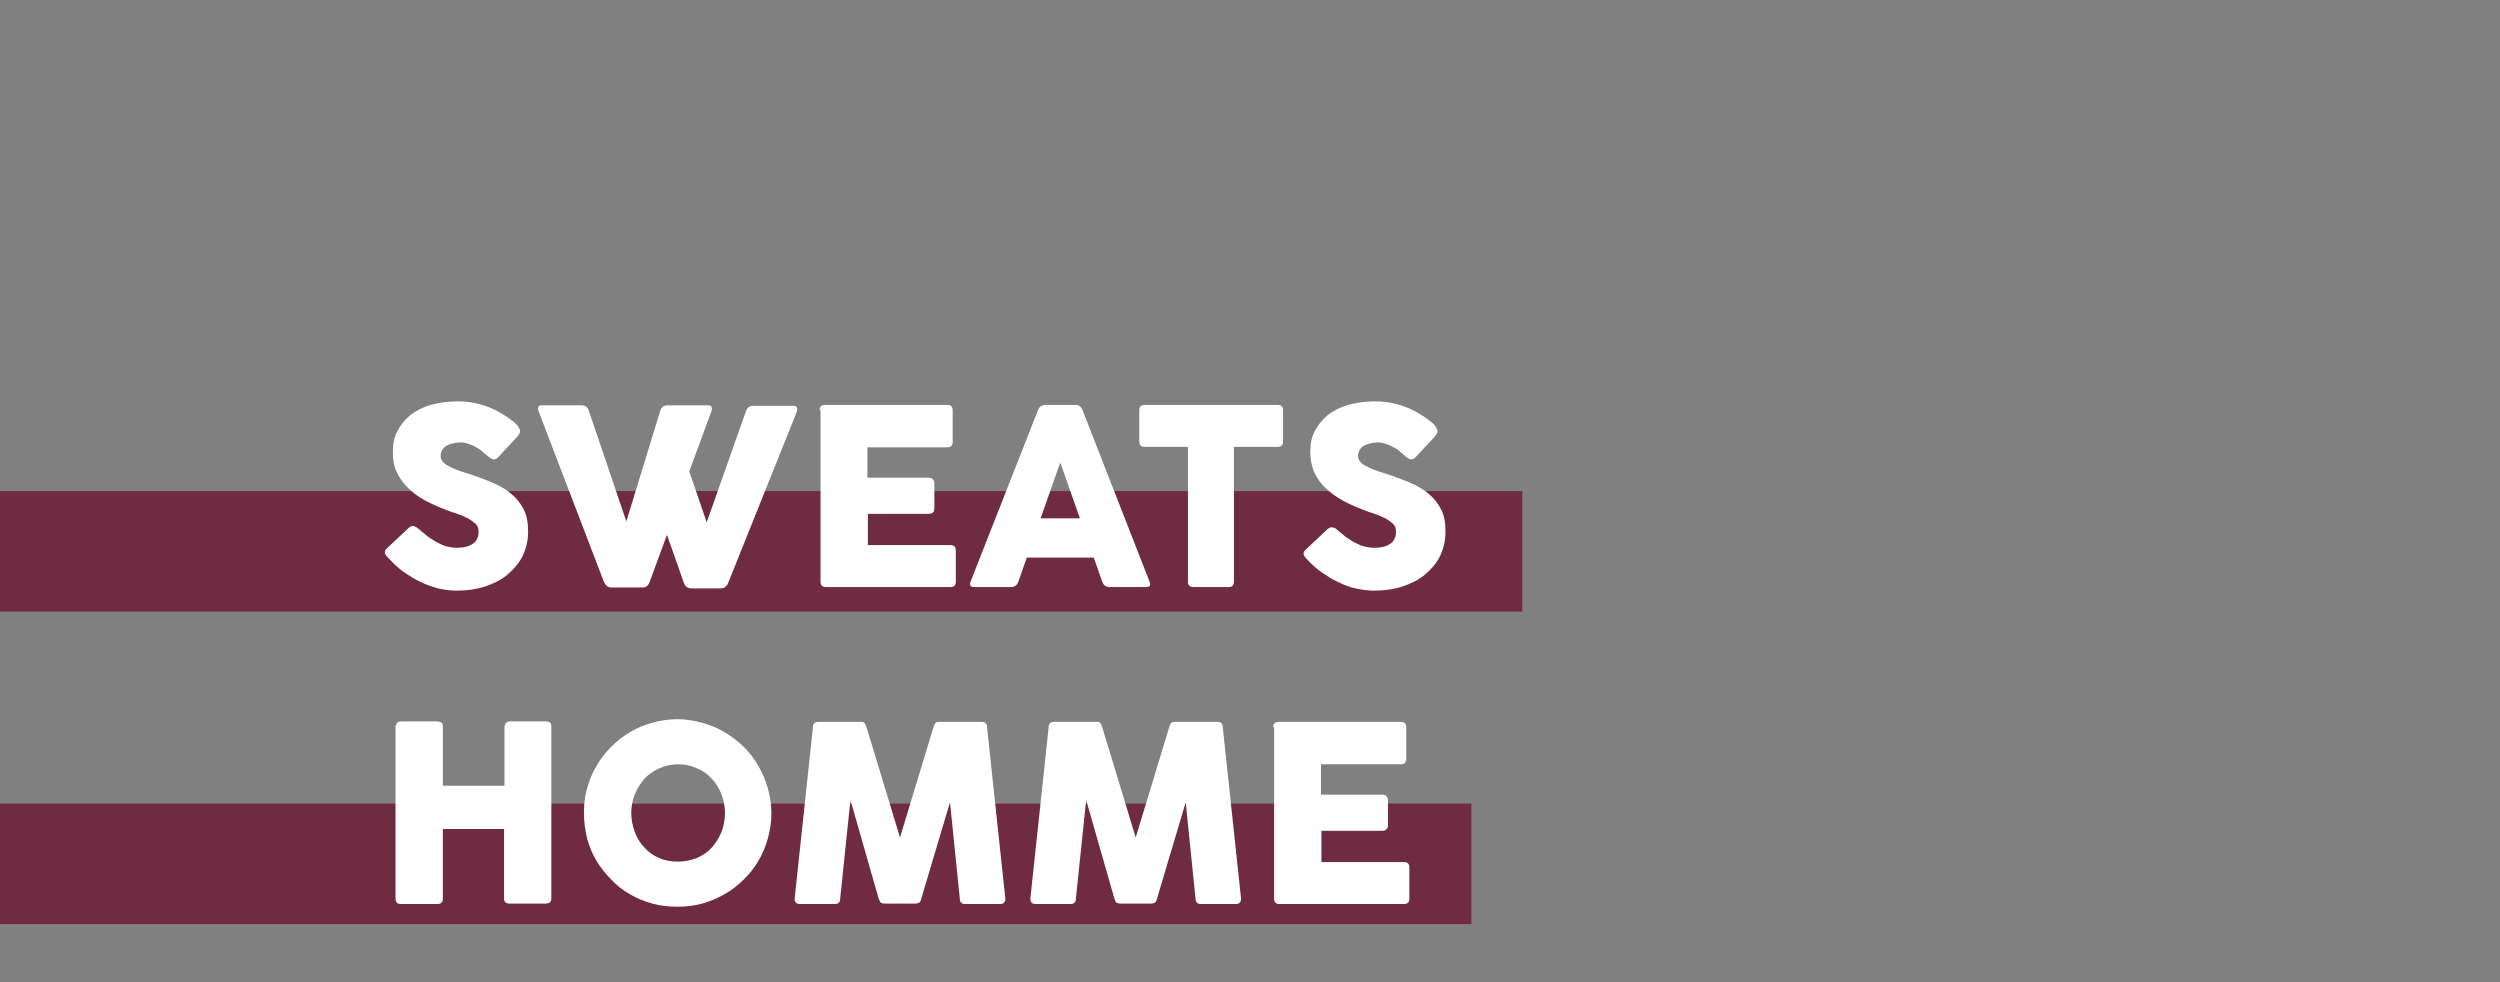
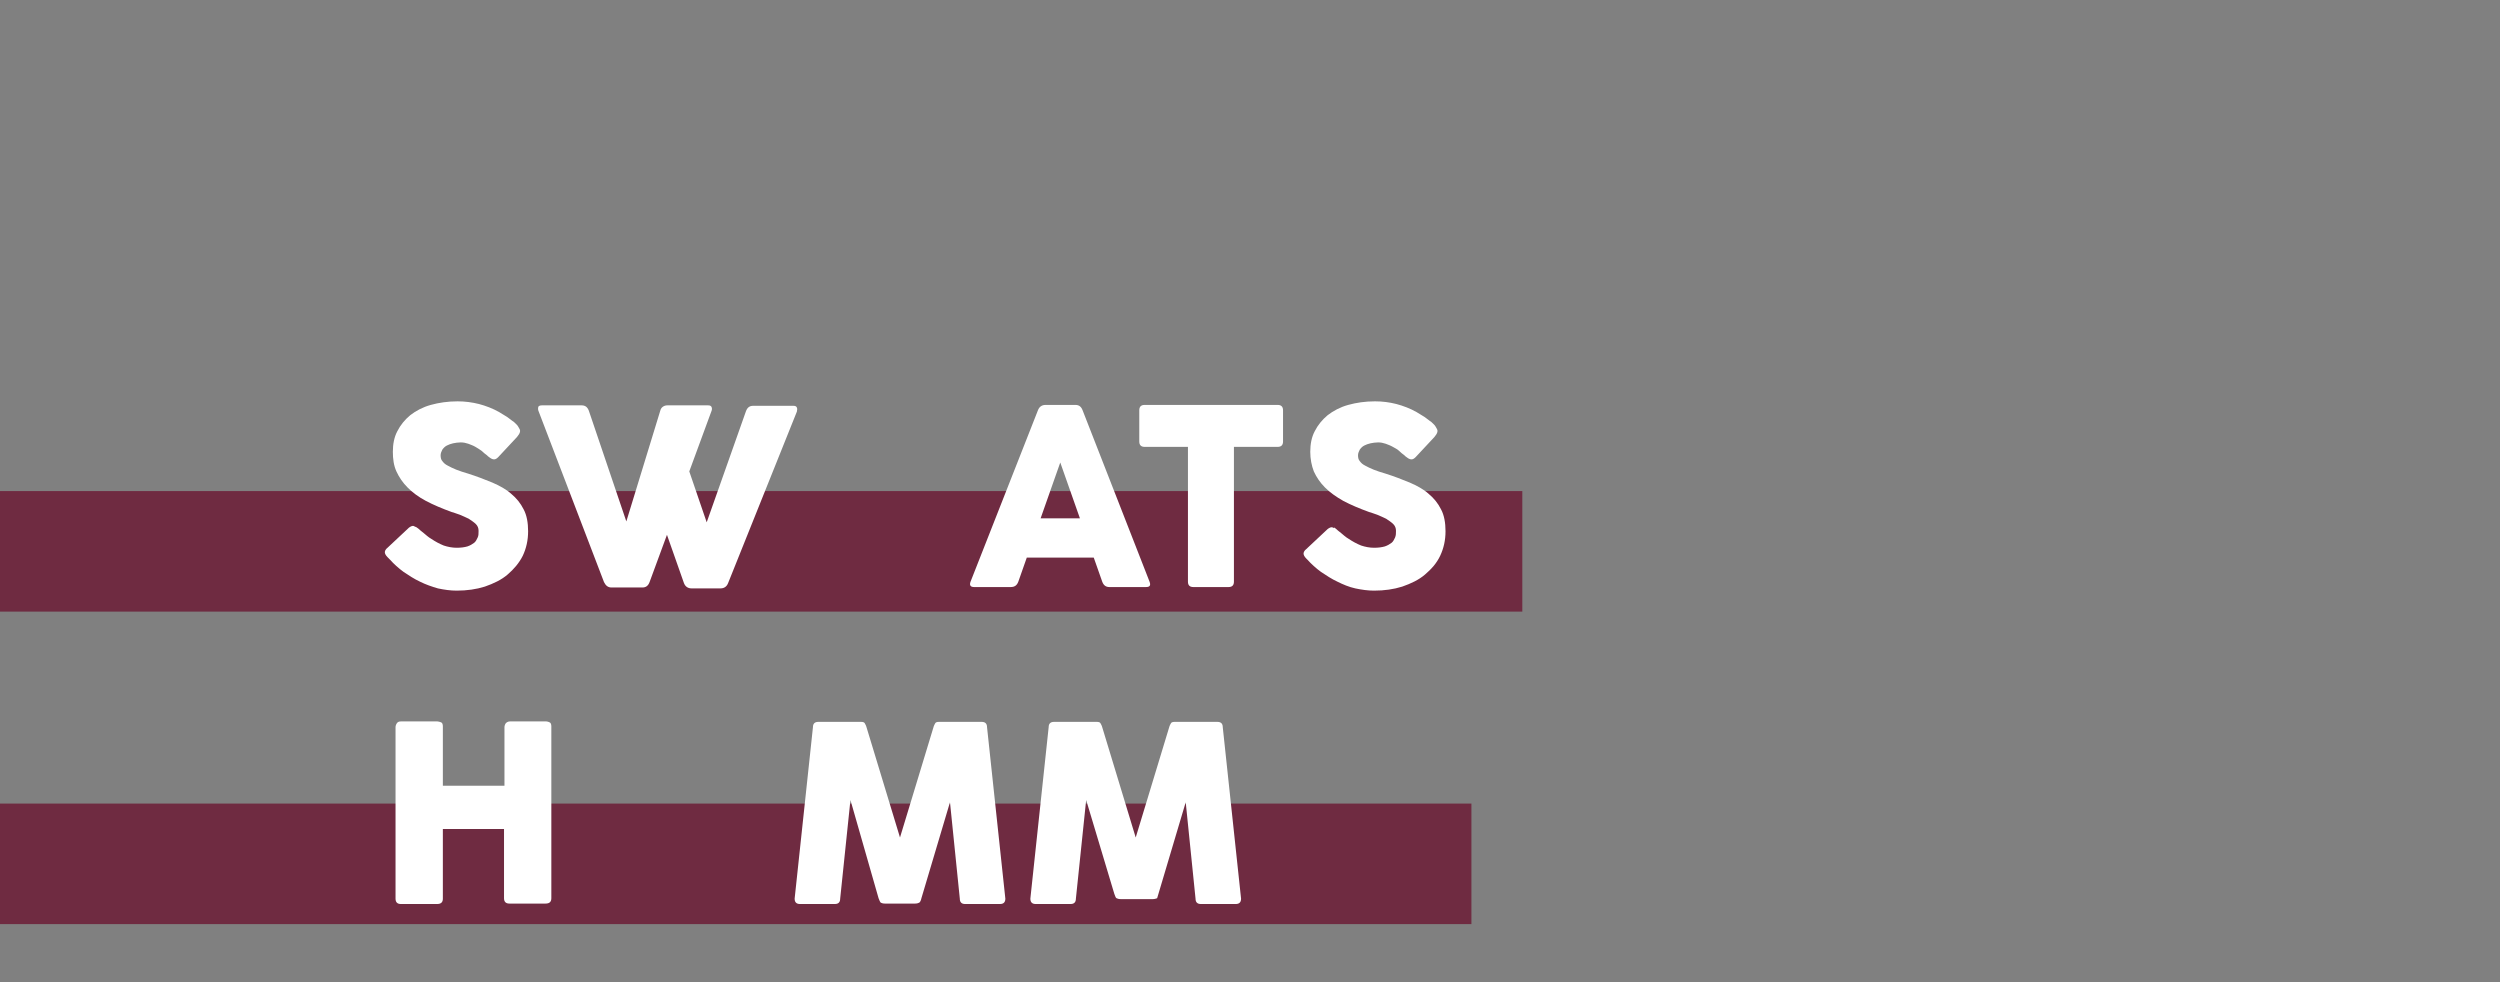
<svg xmlns="http://www.w3.org/2000/svg" version="1.1" id="Calque_1" x="0px" y="0px" viewBox="0 0 560 220" style="enable-background:new 0 0 560 220;" xml:space="preserve">
  <rect x="0" y="0" width="560" height="220" fill="#808080" stroke="none" />
  <style type="text/css">
	.st0{fill:#6F2B41;}
	.st1{fill:#FFFFFF;}
</style>
  <rect y="110" class="st0" width="341" height="27" />
  <rect y="180" class="st0" width="329.6" height="27" />
  <g>
    <path class="st1" d="M93.7,118.4c0.3,0.3,0.7,0.6,1.2,1c0.5,0.4,1,0.9,1.7,1.3c0.9,0.6,1.8,1.1,2.8,1.5c0.9,0.3,1.9,0.5,2.9,0.5   c0.9,0,1.7-0.1,2.4-0.3c0.6-0.2,1.1-0.5,1.5-0.8s0.6-0.8,0.8-1.2s0.2-0.9,0.2-1.5c0-0.6-0.2-1.1-0.6-1.5c-0.4-0.4-1-0.8-1.6-1.2   c-0.6-0.3-1.3-0.6-2-0.9c-0.7-0.2-1.3-0.5-1.8-0.6c-2.2-0.8-4.1-1.6-5.8-2.5c-1.7-0.9-3-1.9-4.1-3c-1.1-1.1-1.9-2.3-2.5-3.6   c-0.6-1.3-0.8-2.8-0.8-4.4c0-1.7,0.3-3.3,1-4.6c0.7-1.4,1.7-2.6,2.9-3.6c1.3-1,2.8-1.8,4.6-2.3c1.8-0.5,3.8-0.8,6-0.8   c1.6,0,3.2,0.2,4.8,0.6c1.5,0.4,3.1,1,4.5,1.8c0.6,0.4,1.2,0.7,1.8,1.1c0.6,0.4,1,0.8,1.5,1.1c0.4,0.4,0.8,0.7,1,1.1   s0.4,0.6,0.4,0.9s-0.1,0.5-0.2,0.7c-0.1,0.2-0.3,0.4-0.5,0.7l-4.2,4.5c-0.3,0.3-0.6,0.5-0.9,0.5c-0.3,0-0.5-0.1-0.7-0.2   c-0.2-0.1-0.4-0.3-0.7-0.5l-0.2-0.2c-0.4-0.3-0.8-0.6-1.2-1c-0.4-0.3-0.9-0.6-1.4-0.9c-0.5-0.3-1.1-0.5-1.6-0.7   c-0.6-0.2-1.1-0.3-1.7-0.3c-0.6,0-1.2,0.1-1.7,0.2c-0.5,0.1-1,0.3-1.4,0.5c-0.4,0.2-0.7,0.5-1,0.9c-0.2,0.4-0.4,0.8-0.4,1.3   s0.1,1,0.4,1.3c0.3,0.4,0.6,0.7,1.2,1c0.5,0.3,1.2,0.6,1.9,0.9c0.8,0.3,1.6,0.6,2.7,0.9c1.9,0.6,3.7,1.3,5.4,2   c1.6,0.7,3.1,1.5,4.2,2.5c1.2,1,2.1,2.1,2.8,3.5c0.7,1.3,1,3,1,4.9c0,2-0.4,3.8-1.2,5.5c-0.8,1.6-2,3-3.4,4.2   c-1.4,1.2-3.1,2-5.1,2.7c-1.9,0.6-4,0.9-6.3,0.9c-1.4,0-2.8-0.2-4.2-0.5c-1.4-0.4-2.8-0.9-4-1.5c-1.3-0.6-2.5-1.4-3.7-2.2   c-1.1-0.8-2.2-1.8-3-2.7L87,125c0,0-0.1-0.1-0.1-0.1s-0.1-0.1-0.1-0.1c-0.4-0.4-0.6-0.8-0.6-1.1c0-0.3,0.2-0.7,0.6-1l4.8-4.5   c0.4-0.3,0.7-0.4,0.9-0.4c0.2,0,0.3,0.1,0.5,0.2C93.2,118,93.4,118.2,93.7,118.4z" />
    <path class="st1" d="M149.4,119.8l-3.9,10.6c-0.3,0.8-0.8,1.2-1.6,1.2H137c-0.8,0-1.3-0.4-1.7-1.2l-14.7-38.4   c-0.1-0.3-0.1-0.6,0-0.9c0.1-0.2,0.4-0.3,0.8-0.3h8.9c0.8,0,1.3,0.4,1.6,1.2l8.4,24.8l7.6-24.8c0.1-0.4,0.3-0.7,0.6-0.9   c0.3-0.2,0.6-0.3,1-0.3h9.1c0.4,0,0.7,0.1,0.8,0.4c0.1,0.3,0.1,0.5,0,0.8l-5,13.6l3.9,11.4l8.8-24.9c0.3-0.8,0.8-1.2,1.6-1.2h9   c0.4,0,0.7,0.1,0.8,0.4c0.1,0.2,0.1,0.5,0,0.9l-15.4,38.4c-0.3,0.8-0.9,1.2-1.7,1.2h-6.5c-0.8,0-1.4-0.4-1.7-1.2L149.4,119.8z" />
-     <path class="st1" d="M183.6,91.9c0-0.8,0.4-1.2,1.2-1.2h27.4c0.8,0,1.2,0.4,1.2,1.2V99c0,0.8-0.4,1.2-1.2,1.2h-17.9v6.8h13.6   c0.4,0,0.8,0.1,1,0.3c0.2,0.2,0.4,0.5,0.4,0.9v5.7c0,0.8-0.4,1.2-1.3,1.2h-13.6v7h18.5c0.8,0,1.2,0.4,1.2,1.2v7   c0,0.8-0.4,1.2-1.2,1.2h-27.9c-0.8,0-1.2-0.4-1.2-1.2V91.9z" />
    <path class="st1" d="M232.5,91.9c0.3-0.8,0.9-1.2,1.7-1.2h6.7c0.8,0,1.3,0.4,1.6,1.2l15,38.4c0.3,0.8,0.1,1.2-0.8,1.2h-8.2   c-0.8,0-1.3-0.4-1.6-1.2l-1.9-5.4h-15l-1.9,5.4c-0.3,0.8-0.8,1.2-1.7,1.2h-8.2c-0.8,0-1.1-0.4-0.8-1.2L232.5,91.9z M233.1,116.1   h8.8l-4.4-12.5L233.1,116.1z" />
    <path class="st1" d="M255.2,91.9c0-0.8,0.4-1.2,1.2-1.2h29.8c0.8,0,1.2,0.4,1.2,1.2v7c0,0.8-0.4,1.2-1.2,1.2h-9.8v30.2   c0,0.8-0.4,1.2-1.2,1.2h-7.9c-0.8,0-1.2-0.4-1.2-1.2v-30.2h-9.7c-0.8,0-1.2-0.4-1.2-1.2V91.9z" />
    <path class="st1" d="M299.2,118.4c0.3,0.3,0.7,0.6,1.2,1c0.5,0.4,1,0.9,1.7,1.3c0.9,0.6,1.8,1.1,2.8,1.5c0.9,0.3,1.9,0.5,2.9,0.5   c0.9,0,1.7-0.1,2.4-0.3c0.6-0.2,1.1-0.5,1.5-0.8c0.4-0.3,0.6-0.8,0.8-1.2c0.2-0.5,0.2-0.9,0.2-1.5c0-0.6-0.2-1.1-0.6-1.5   c-0.4-0.4-1-0.8-1.6-1.2c-0.6-0.3-1.3-0.6-2-0.9c-0.7-0.2-1.3-0.5-1.8-0.6c-2.2-0.8-4.1-1.6-5.8-2.5c-1.6-0.9-3-1.9-4.1-3   c-1.1-1.1-1.9-2.3-2.5-3.6c-0.5-1.3-0.8-2.8-0.8-4.4c0-1.7,0.3-3.3,1-4.6c0.7-1.4,1.7-2.6,2.9-3.6c1.3-1,2.8-1.8,4.6-2.3   c1.8-0.5,3.8-0.8,6-0.8c1.7,0,3.2,0.2,4.8,0.6c1.5,0.4,3.1,1,4.5,1.8c0.6,0.4,1.2,0.7,1.8,1.1c0.6,0.4,1,0.8,1.5,1.1   c0.4,0.4,0.8,0.7,1,1.1s0.4,0.6,0.4,0.9s-0.1,0.5-0.2,0.7c-0.1,0.2-0.3,0.4-0.5,0.7l-4.2,4.5c-0.3,0.3-0.6,0.5-0.9,0.5   c-0.3,0-0.5-0.1-0.7-0.2c-0.2-0.1-0.4-0.3-0.7-0.5l-0.2-0.2c-0.4-0.3-0.8-0.6-1.2-1s-0.9-0.6-1.4-0.9c-0.5-0.3-1.1-0.5-1.6-0.7   c-0.6-0.2-1.1-0.3-1.7-0.3c-0.6,0-1.2,0.1-1.7,0.2c-0.5,0.1-1,0.3-1.4,0.5c-0.4,0.2-0.7,0.5-1,0.9c-0.2,0.4-0.4,0.8-0.4,1.3   s0.1,1,0.4,1.3c0.3,0.4,0.6,0.7,1.2,1c0.5,0.3,1.2,0.6,1.9,0.9c0.8,0.3,1.6,0.6,2.7,0.9c1.9,0.6,3.7,1.3,5.4,2   c1.6,0.7,3.1,1.5,4.2,2.5c1.2,1,2.1,2.1,2.8,3.5c0.7,1.3,1,3,1,4.9c0,2-0.4,3.8-1.2,5.5s-2,3-3.4,4.2s-3.1,2-5.1,2.7   c-1.9,0.6-4,0.9-6.3,0.9c-1.4,0-2.8-0.2-4.2-0.5s-2.8-0.9-4-1.5c-1.3-0.6-2.5-1.4-3.7-2.2c-1.1-0.8-2.2-1.8-3-2.7l-0.1-0.1   c0,0-0.1-0.1-0.1-0.1s-0.1-0.1-0.1-0.1c-0.4-0.4-0.6-0.8-0.6-1.1c0-0.3,0.2-0.7,0.6-1l4.8-4.5c0.4-0.3,0.7-0.4,0.9-0.4   c0.2,0,0.3,0.1,0.5,0.2C298.7,118,298.9,118.2,299.2,118.4z" />
    <path class="st1" d="M113,185.7H99.2v15.6c0,0.8-0.4,1.2-1.3,1.2h-8.1c-0.8,0-1.2-0.4-1.2-1.2v-38.4c0-0.3,0.1-0.6,0.3-0.9   s0.5-0.4,0.9-0.4h8.2c0.2,0,0.5,0.1,0.8,0.2c0.3,0.1,0.4,0.5,0.4,0.9V176H113v-13.1c0-0.3,0.1-0.6,0.3-0.9c0.2-0.2,0.5-0.4,0.9-0.4   h8.2c0.2,0,0.5,0.1,0.7,0.2c0.3,0.1,0.4,0.5,0.4,0.9v38.5c0,0.8-0.4,1.2-1.3,1.2h-8.1c-0.8,0-1.2-0.4-1.2-1.2V185.7z" />
-     <path class="st1" d="M130.8,182.2c0-1.9,0.2-3.8,0.7-5.6c0.5-1.8,1.2-3.5,2.1-5c0.9-1.6,2-3,3.3-4.3c1.3-1.3,2.7-2.4,4.2-3.3   s3.2-1.6,5-2.1c1.8-0.5,3.7-0.8,5.6-0.8c1.9,0,3.8,0.3,5.6,0.8c1.8,0.5,3.5,1.2,5,2.1s3,2,4.3,3.3c1.3,1.3,2.4,2.7,3.3,4.3   c0.9,1.6,1.6,3.2,2.1,5c0.5,1.8,0.8,3.7,0.8,5.6s-0.3,3.8-0.8,5.6c-0.5,1.8-1.2,3.5-2.1,5c-0.9,1.5-2,3-3.3,4.2   c-1.3,1.3-2.7,2.4-4.3,3.3c-1.6,0.9-3.2,1.6-5,2.1c-1.8,0.5-3.7,0.7-5.6,0.7c-1.9,0-3.8-0.2-5.6-0.7c-1.8-0.5-3.5-1.2-5-2.1   c-1.6-0.9-3-2-4.2-3.3c-1.3-1.3-2.4-2.7-3.3-4.2c-0.9-1.5-1.6-3.2-2.1-5C131.1,186,130.8,184.1,130.8,182.2z M141.4,182.1   c0,1.5,0.3,2.9,0.8,4.3c0.5,1.3,1.2,2.5,2.2,3.5c0.9,1,2,1.8,3.3,2.3c1.3,0.6,2.7,0.8,4.2,0.8c1.5,0,2.9-0.3,4.2-0.8   c1.3-0.6,2.4-1.3,3.3-2.3c0.9-1,1.6-2.1,2.2-3.5c0.5-1.3,0.8-2.7,0.8-4.3c0-1.5-0.3-2.9-0.8-4.2s-1.2-2.5-2.2-3.5   c-0.9-1-2-1.8-3.3-2.3c-1.3-0.6-2.7-0.9-4.2-0.9c-1.5,0-2.9,0.3-4.2,0.9c-1.3,0.6-2.4,1.3-3.3,2.3c-0.9,1-1.6,2.1-2.2,3.5   C141.7,179.2,141.4,180.6,141.4,182.1z" />
    <path class="st1" d="M190.5,179.2l-2.3,22.1c0,0.4-0.1,0.7-0.3,0.9c-0.2,0.2-0.5,0.3-0.9,0.3h-7.8c-0.4,0-0.7-0.1-0.9-0.3   c-0.2-0.2-0.3-0.5-0.3-0.9l4.1-38.4c0-0.4,0.1-0.7,0.3-0.9c0.2-0.2,0.5-0.3,0.9-0.3h9.6c0.4,0,0.7,0.1,0.8,0.3   c0.1,0.2,0.3,0.5,0.4,0.9l7.5,24.7l7.5-24.7c0.1-0.4,0.3-0.7,0.4-0.9c0.1-0.2,0.4-0.3,0.8-0.3h9.6c0.4,0,0.7,0.1,0.9,0.3   c0.2,0.2,0.3,0.5,0.3,0.9l4.1,38.4c0,0.4-0.1,0.7-0.3,0.9c-0.2,0.2-0.5,0.3-0.9,0.3h-7.8c-0.4,0-0.7-0.1-0.9-0.3   c-0.2-0.2-0.3-0.5-0.3-0.9l-2.2-21.6l-6.4,21.5c-0.1,0.5-0.3,0.9-0.5,1s-0.5,0.2-0.9,0.2h-6.8c-0.4,0-0.7-0.1-0.9-0.2   c-0.2-0.2-0.3-0.5-0.5-1L190.5,179.2z" />
-     <path class="st1" d="M243.3,179.2l-2.3,22.1c0,0.4-0.1,0.7-0.3,0.9c-0.2,0.2-0.5,0.3-0.9,0.3H232c-0.4,0-0.7-0.1-0.9-0.3   c-0.2-0.2-0.3-0.5-0.3-0.9l4.1-38.4c0-0.4,0.1-0.7,0.3-0.9c0.2-0.2,0.5-0.3,0.9-0.3h9.6c0.4,0,0.7,0.1,0.8,0.3s0.3,0.5,0.4,0.9   l7.5,24.7l7.5-24.7c0.1-0.4,0.3-0.7,0.4-0.9s0.4-0.3,0.8-0.3h9.6c0.4,0,0.7,0.1,0.9,0.3c0.2,0.2,0.3,0.5,0.3,0.9l4.1,38.4   c0,0.4-0.1,0.7-0.3,0.9c-0.2,0.2-0.5,0.3-0.9,0.3H269c-0.4,0-0.7-0.1-0.9-0.3c-0.2-0.2-0.3-0.5-0.3-0.9l-2.2-21.6l-6.4,21.5   c-0.1,0.5-0.3,0.9-0.5,1s-0.5,0.2-0.9,0.2H251c-0.4,0-0.7-0.1-0.9-0.2s-0.3-0.5-0.5-1L243.3,179.2z" />
-     <path class="st1" d="M285.2,162.9c0-0.8,0.4-1.2,1.2-1.2h27.4c0.8,0,1.2,0.4,1.2,1.2v7.1c0,0.8-0.4,1.2-1.2,1.2h-17.9v6.8h13.6   c0.4,0,0.8,0.1,1,0.3s0.4,0.5,0.4,0.9v5.7c0,0.8-0.5,1.2-1.3,1.2h-13.6v7h18.5c0.8,0,1.2,0.4,1.2,1.2v7c0,0.8-0.4,1.2-1.2,1.2   h-27.9c-0.8,0-1.2-0.4-1.2-1.2V162.9z" />
+     <path class="st1" d="M243.3,179.2l-2.3,22.1c0,0.4-0.1,0.7-0.3,0.9c-0.2,0.2-0.5,0.3-0.9,0.3H232c-0.4,0-0.7-0.1-0.9-0.3   c-0.2-0.2-0.3-0.5-0.3-0.9l4.1-38.4c0-0.4,0.1-0.7,0.3-0.9c0.2-0.2,0.5-0.3,0.9-0.3h9.6c0.4,0,0.7,0.1,0.8,0.3s0.3,0.5,0.4,0.9   l7.5,24.7l7.5-24.7c0.1-0.4,0.3-0.7,0.4-0.9s0.4-0.3,0.8-0.3h9.6c0.4,0,0.7,0.1,0.9,0.3c0.2,0.2,0.3,0.5,0.3,0.9l4.1,38.4   c0,0.4-0.1,0.7-0.3,0.9c-0.2,0.2-0.5,0.3-0.9,0.3H269c-0.4,0-0.7-0.1-0.9-0.3c-0.2-0.2-0.3-0.5-0.3-0.9l-2.2-21.6l-6.4,21.5   s-0.5,0.2-0.9,0.2H251c-0.4,0-0.7-0.1-0.9-0.2s-0.3-0.5-0.5-1L243.3,179.2z" />
  </g>
</svg>